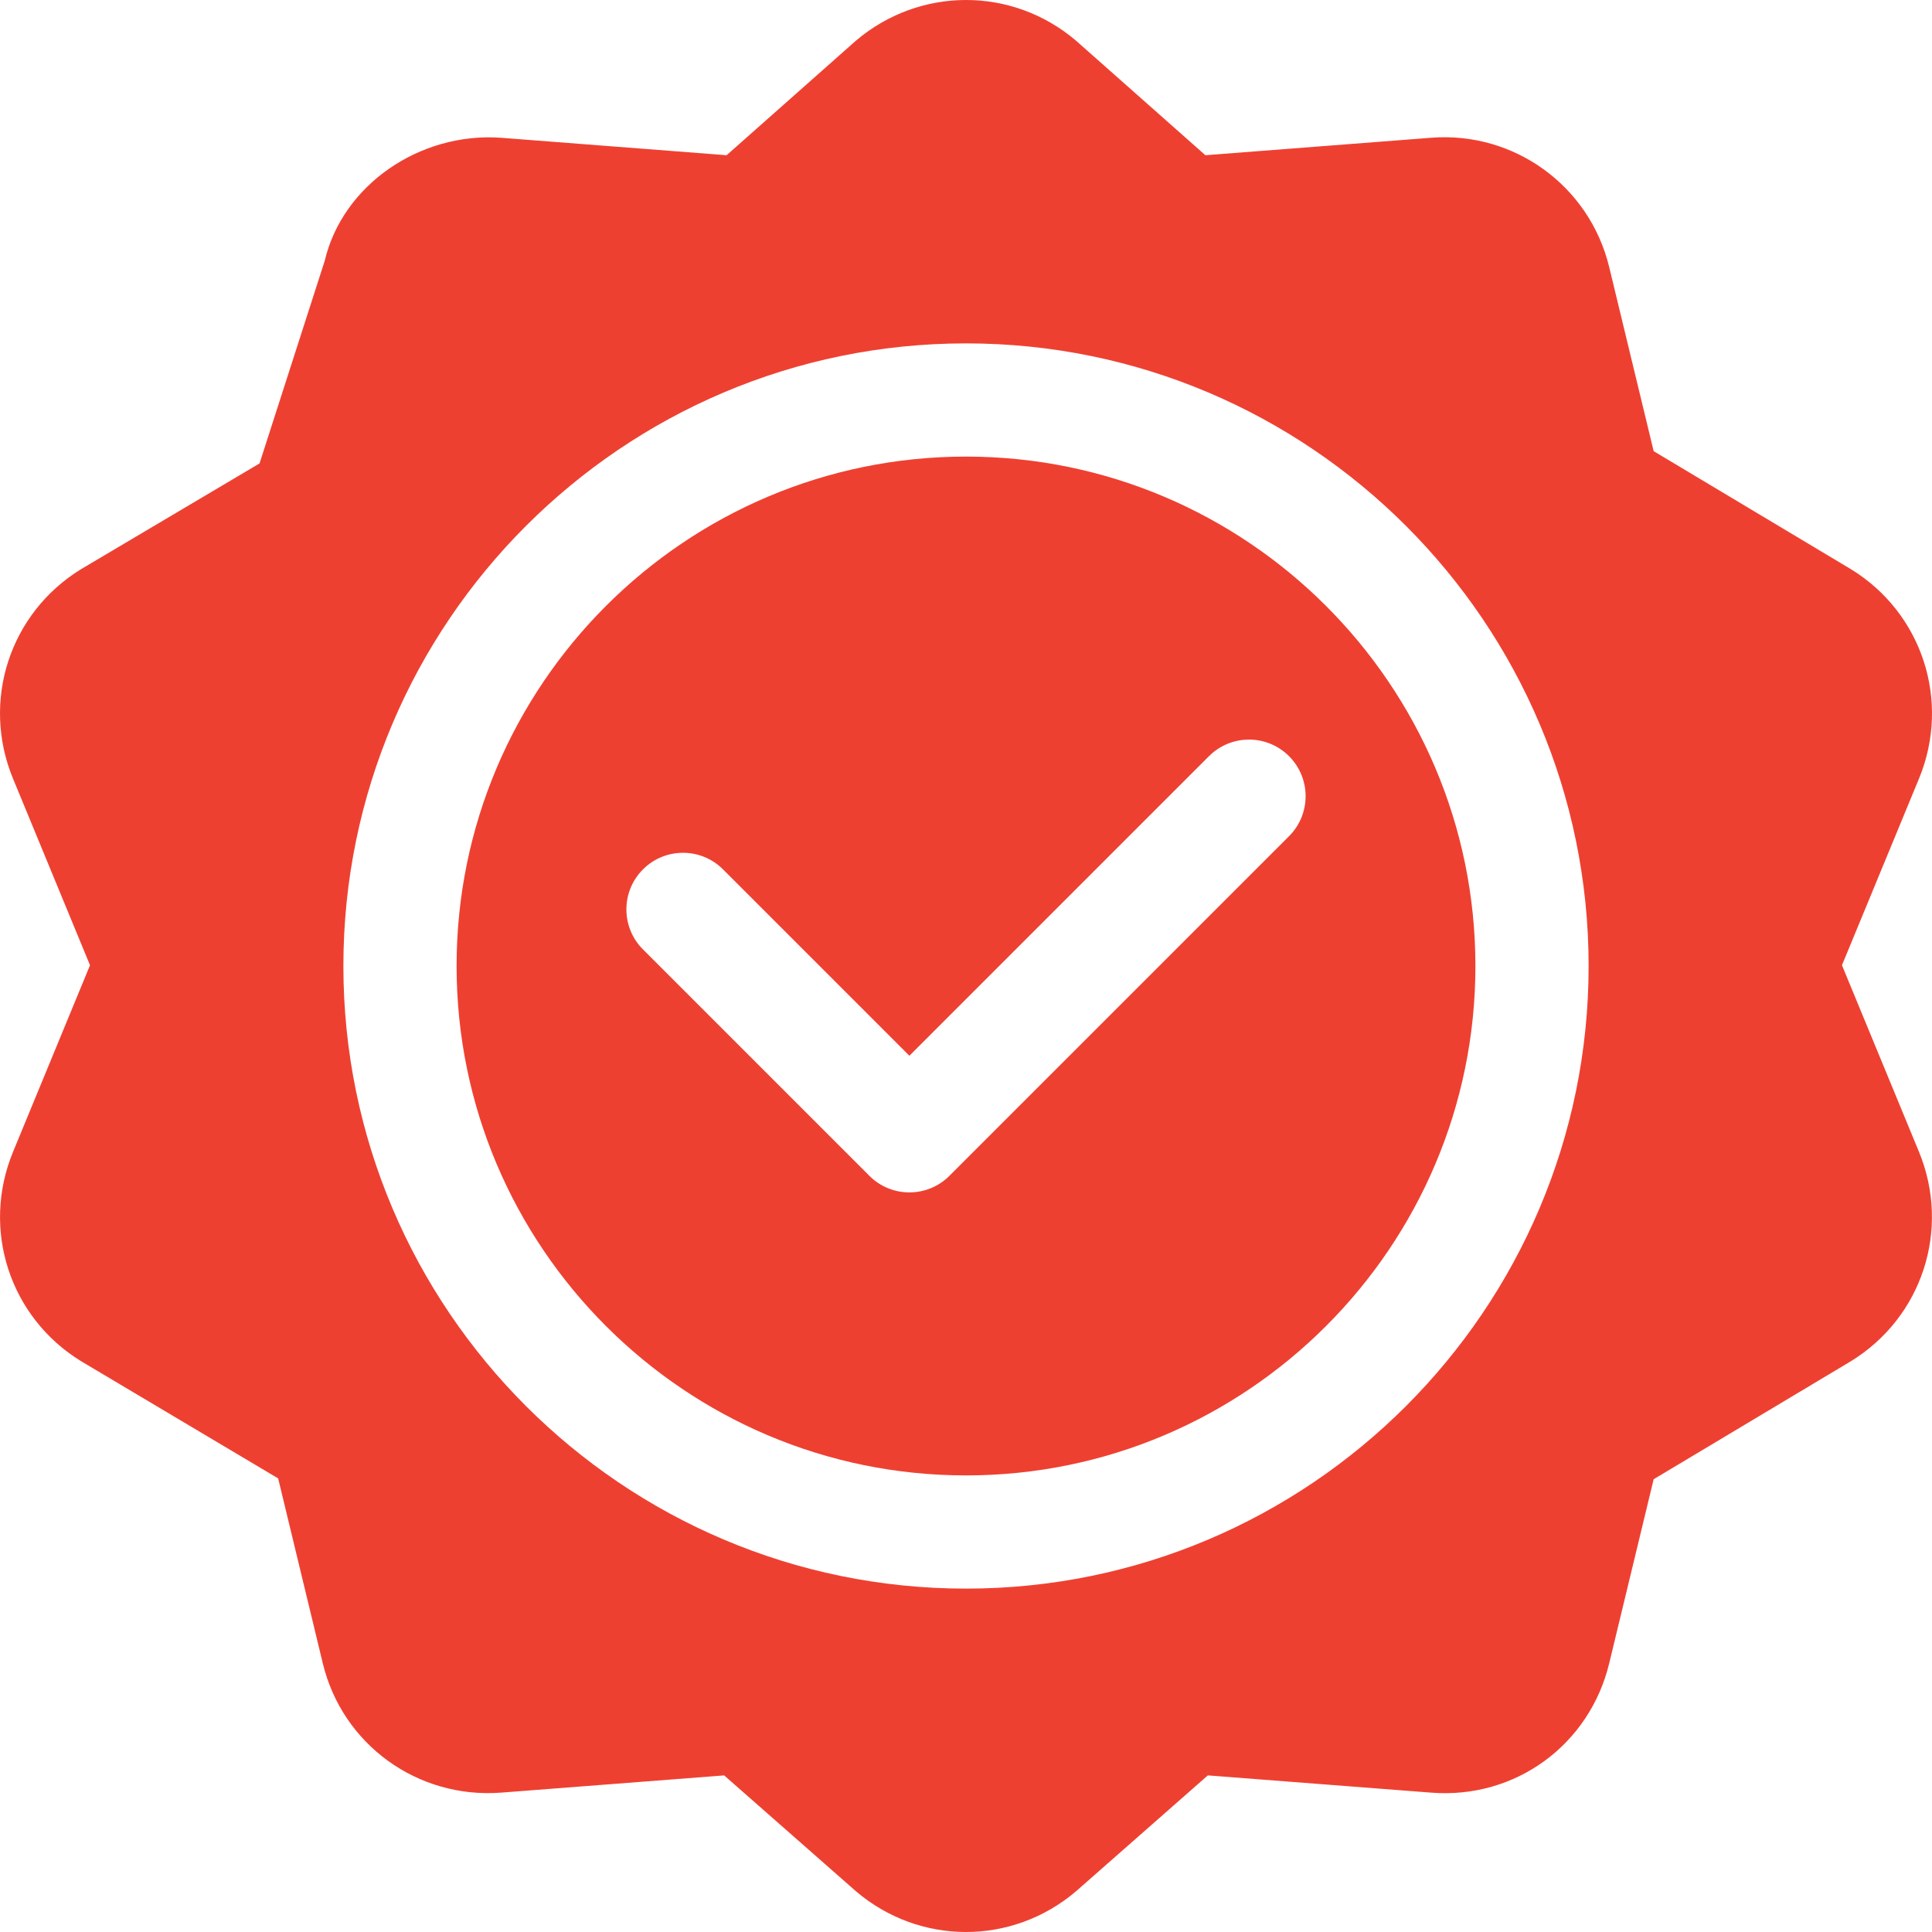
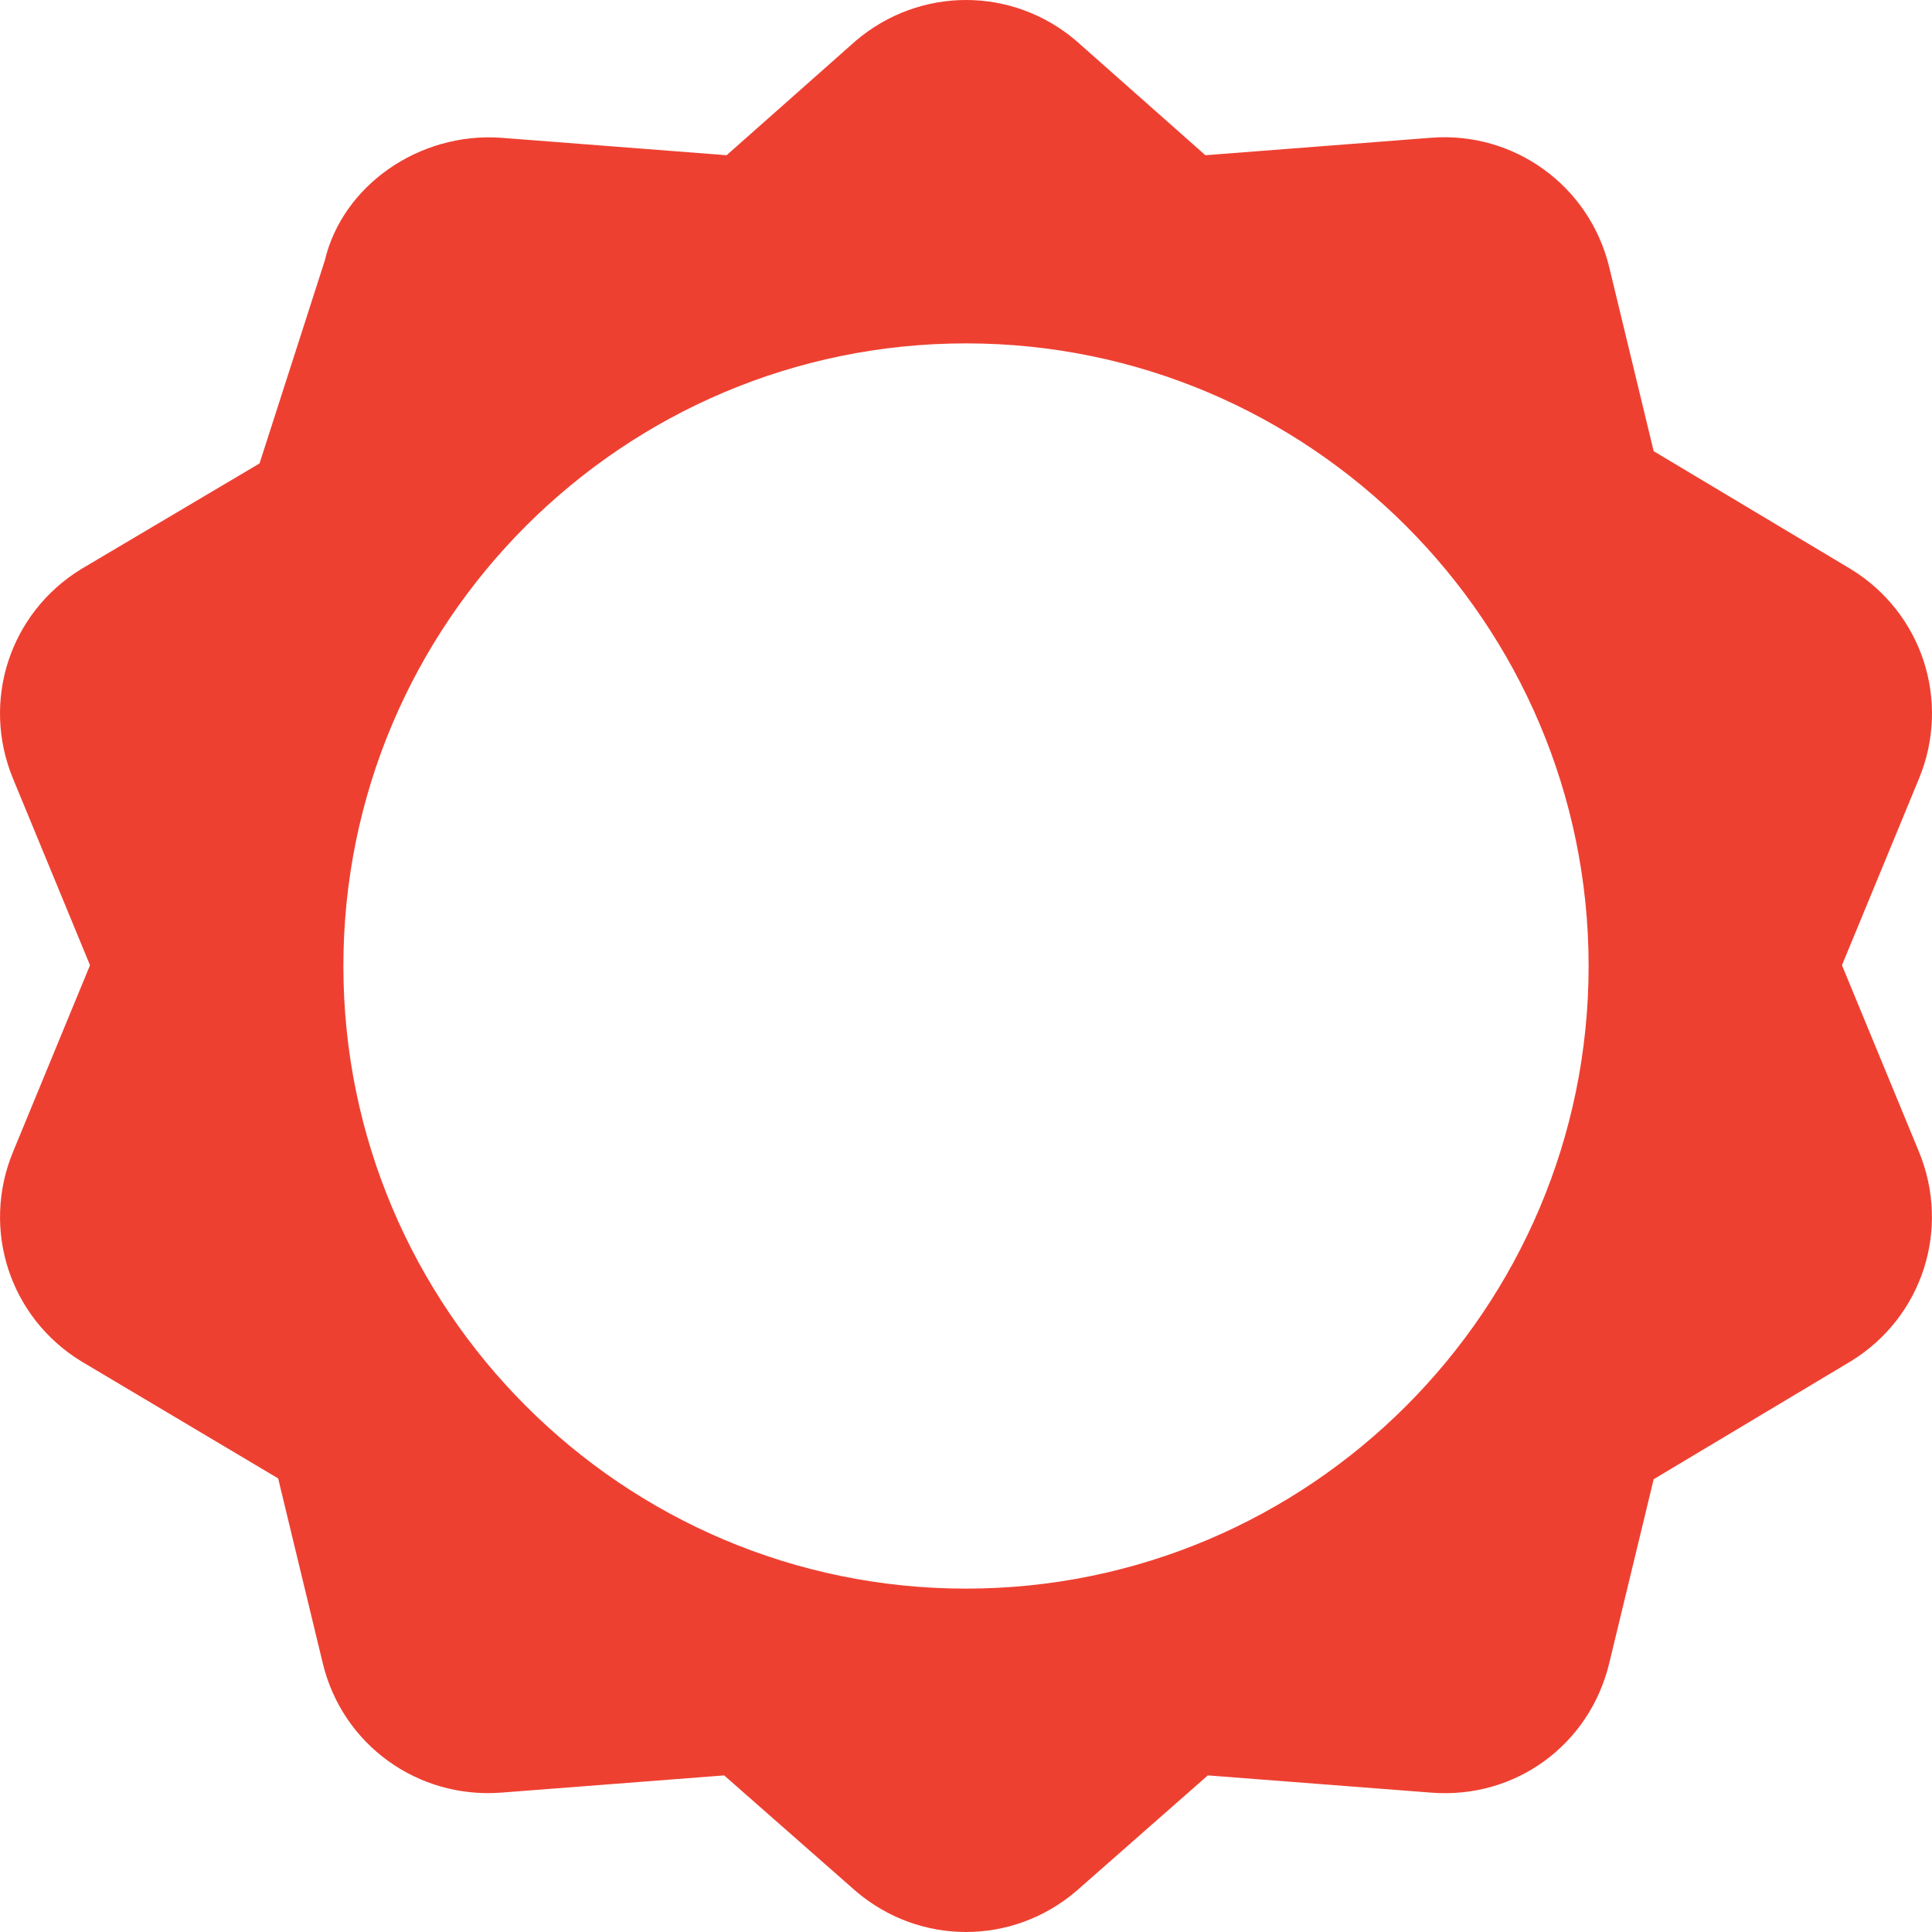
<svg xmlns="http://www.w3.org/2000/svg" width="512" height="512" x="0" y="0" viewBox="0 0 512 512" style="enable-background:new 0 0 512 512" xml:space="preserve" class="">
  <g>
    <path d="m490.512 150.839-52.271-31.274-11.777-48.75c-5.229-21.621-25.254-36.035-47.212-34.307l-59.81 4.629-34.262-30.336c-16.875-14.399-41.426-14.399-58.359-.015l-34.263 30.35-59.81-4.629c-21.709-1.523-41.997 12.7-46.67 32.534l-17.3 53.774-47.282 28.008c-18.94 11.631-26.528 34.98-18.047 55.518l20.405 49.453-20.39 49.439c-8.496 20.552-.894 43.887 18.032 55.503l52.218 31.055 11.821 48.97c5.2 21.606 25.137 35.947 47.212 34.307l59.165-4.57 34.907 30.692C235.272 508.396 245.629 512 256 512c10.356 0 20.728-3.604 29.18-10.811l34.907-30.692 59.165 4.57c22.354 1.772 42.012-12.686 47.212-34.307l11.777-48.75 52.271-31.274c18.911-11.616 26.499-34.951 18.032-55.503l-20.405-49.438 20.42-49.468c8.467-20.522.879-43.872-18.047-55.488zM256 421c-90.981 0-165-74.019-165-165S165.019 91 256 91s165 74.019 165 165-74.019 165-165 165z" fill="#ee4031" opacity="1" data-original="#000000" class="" />
-     <path d="M256 121c-74.443 0-135 60.557-135 135s60.557 135 135 135 135-60.557 135-135-60.557-135-135-135zm85.605 100.605-90 90c-2.93 2.93-6.768 4.395-10.605 4.395s-7.676-1.465-10.605-4.395l-60-60c-5.859-5.859-5.859-15.352 0-21.211s15.352-5.859 21.211 0L241 279.789l79.395-79.395c5.859-5.859 15.352-5.859 21.211 0s5.859 15.352-.001 21.211z" fill="#ee4031" opacity="1" data-original="#000000" class="" />
  </g>
</svg>